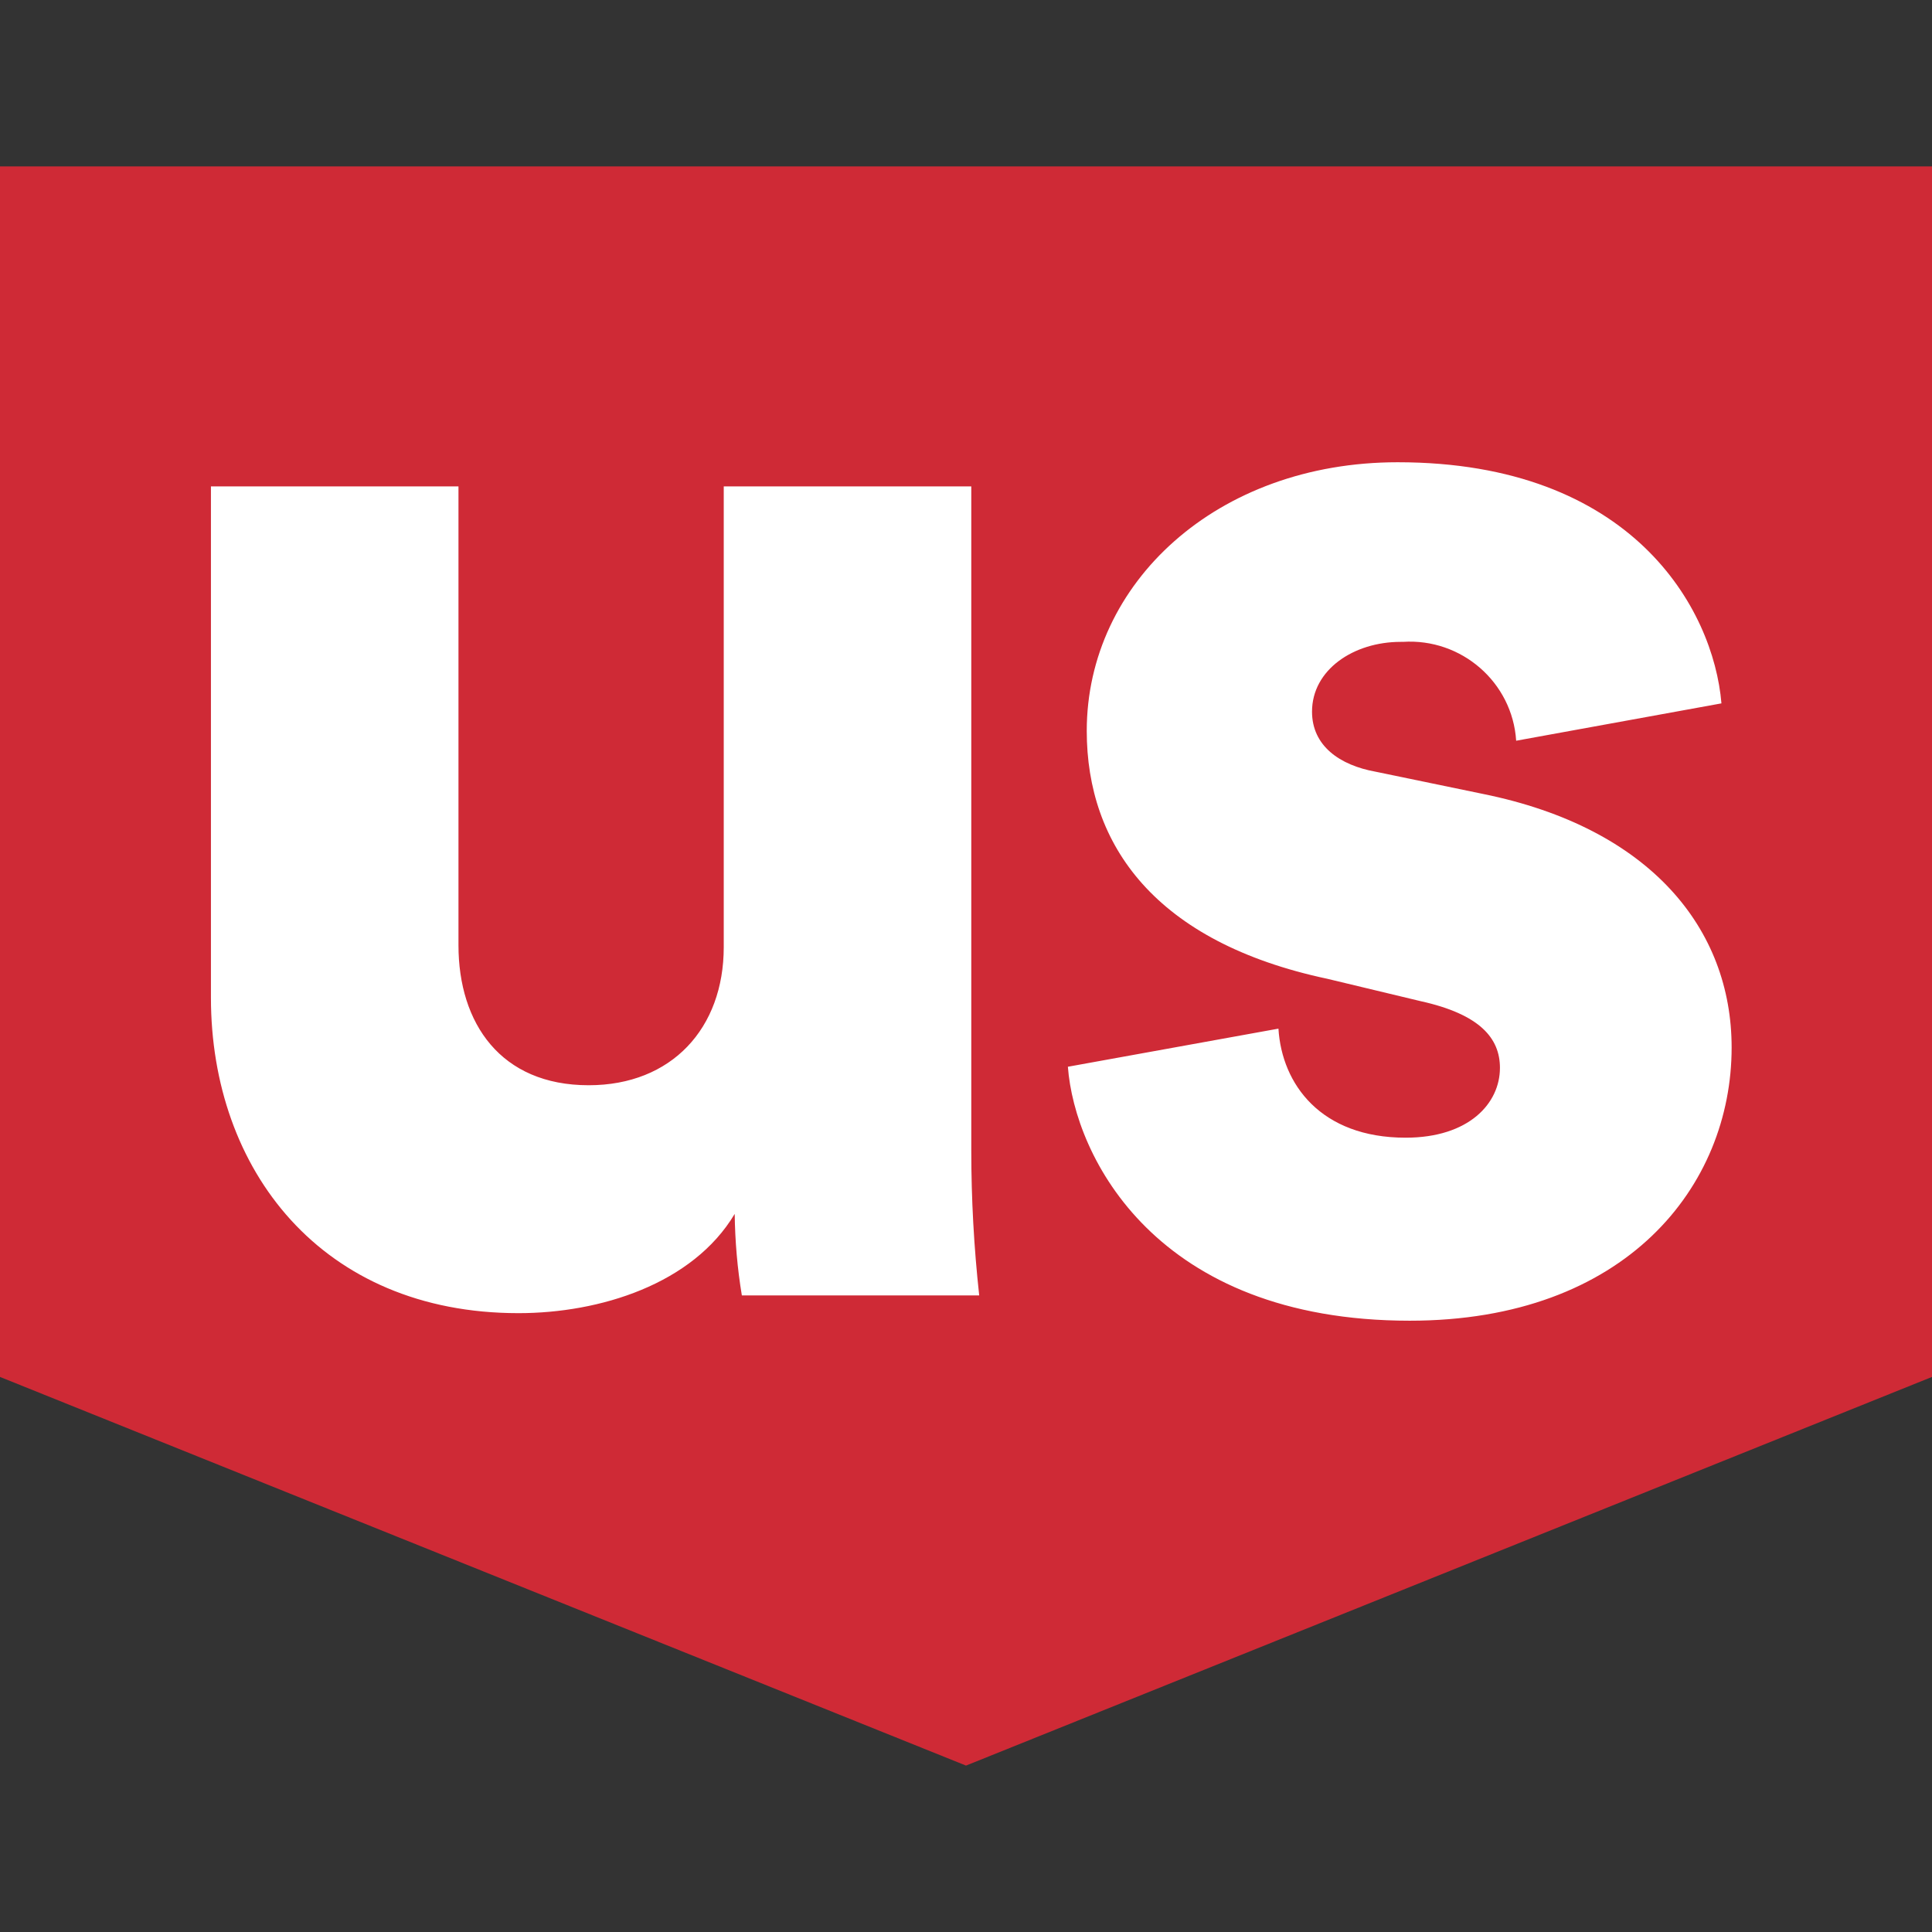
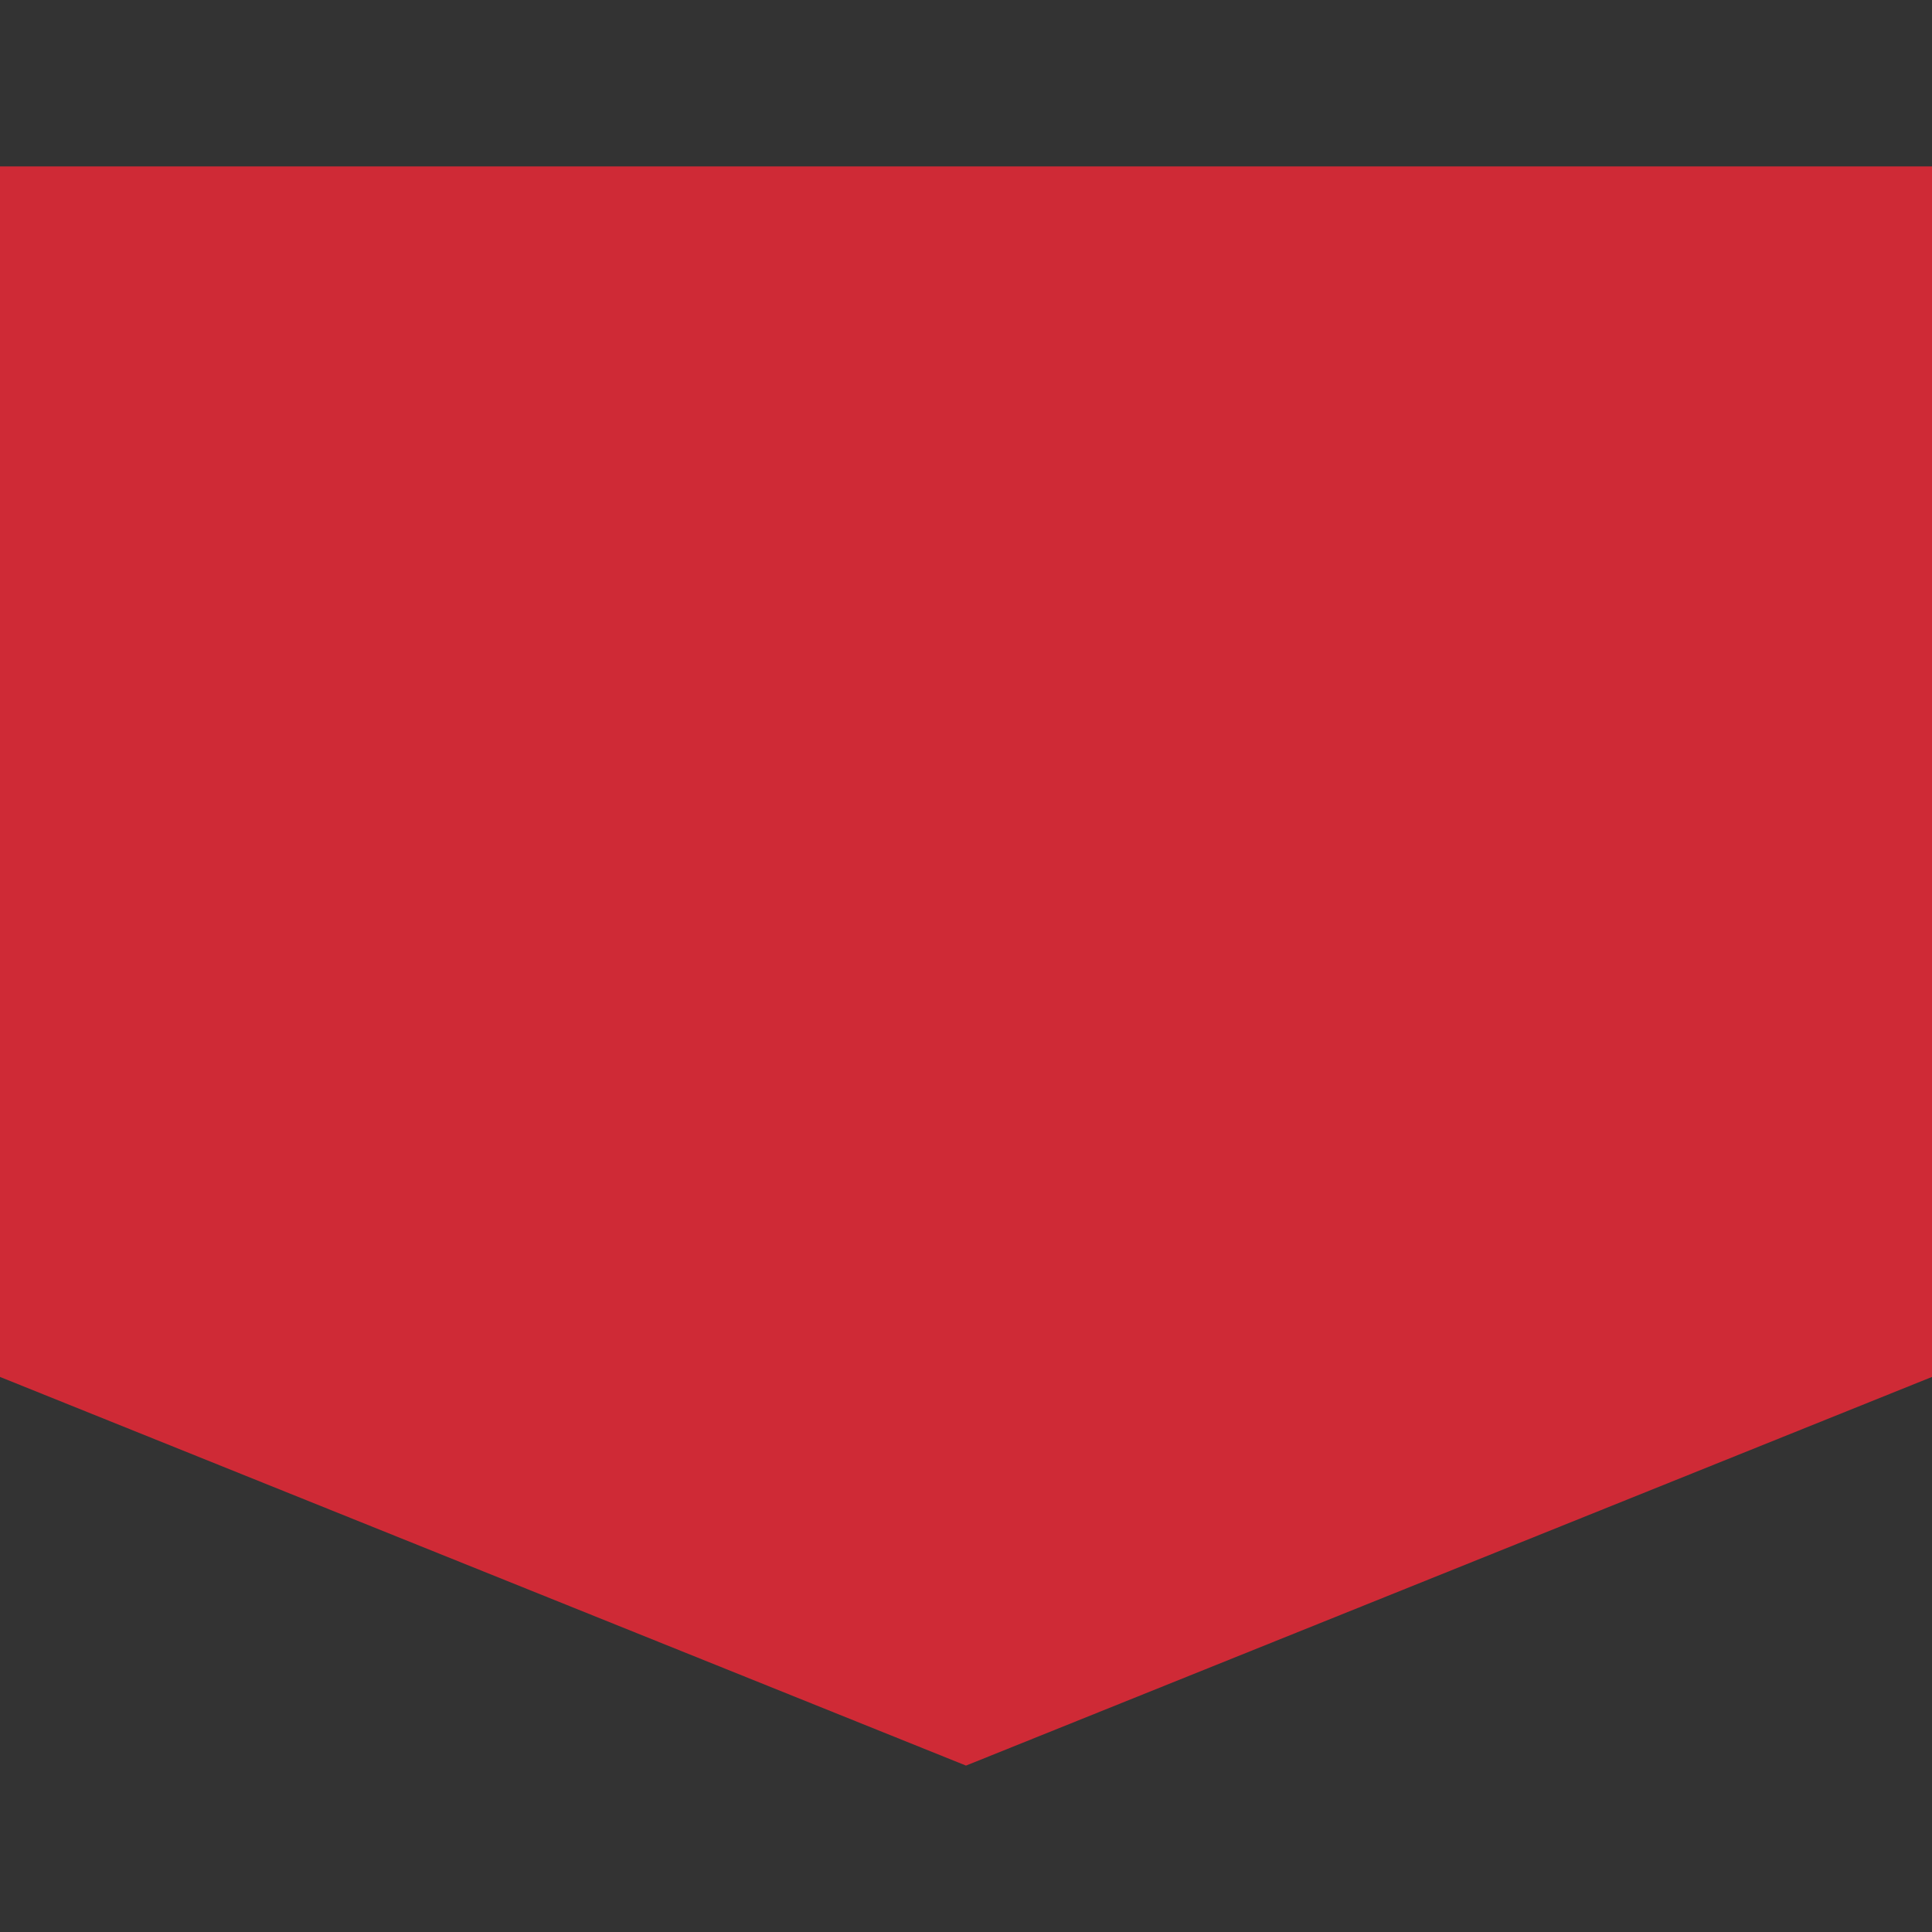
<svg xmlns="http://www.w3.org/2000/svg" xml:space="preserve" viewBox="0 0 512 512">
  <rect x="0" y="0" width="512" height="512" fill="#333333" stroke="none" />
  <path d="m0 364.9 256 103 256-103V44.1H0z" style="fill:#cf2a36" />
-   <path d="M194.7 321.7C183.6 340.3 159 348 137.4 348c-52.2 0-81.5-38-81.5-83.6V128.9h65.6v121.6c0 20.7 11.2 37.1 34.5 37.1 22 0 35.8-15.1 35.8-36.6V128.9h65.6v176q0 19.2 2.1 38.4h-62.9c-1.2-7.2-1.8-14.4-1.9-21.6m144.1-49.1c.9 14.7 11.2 28.9 33.7 28.9 16.8 0 25-9.1 25-18.5 0-7.8-5.2-14.2-21.1-17.7l-24.6-5.9c-45.7-9.7-63.8-35.5-63.8-65.7 0-39.2 34.5-71.2 82.4-71.2 62.1 0 83.7 38.8 85.8 63.9l-54.4 9.9c-1-15.5-14.5-27.2-30-26.2h-.6c-12.5 0-23.5 7.4-23.5 18.5 0 9.1 7.4 14.2 16.8 15.9l28.5 5.9c44.4 9 65.9 35.8 65.9 67.2 0 36.7-28 72.4-85.3 72.4-67.3 0-88.8-43.5-90.6-67.3z" style="fill:#fff" />
</svg>